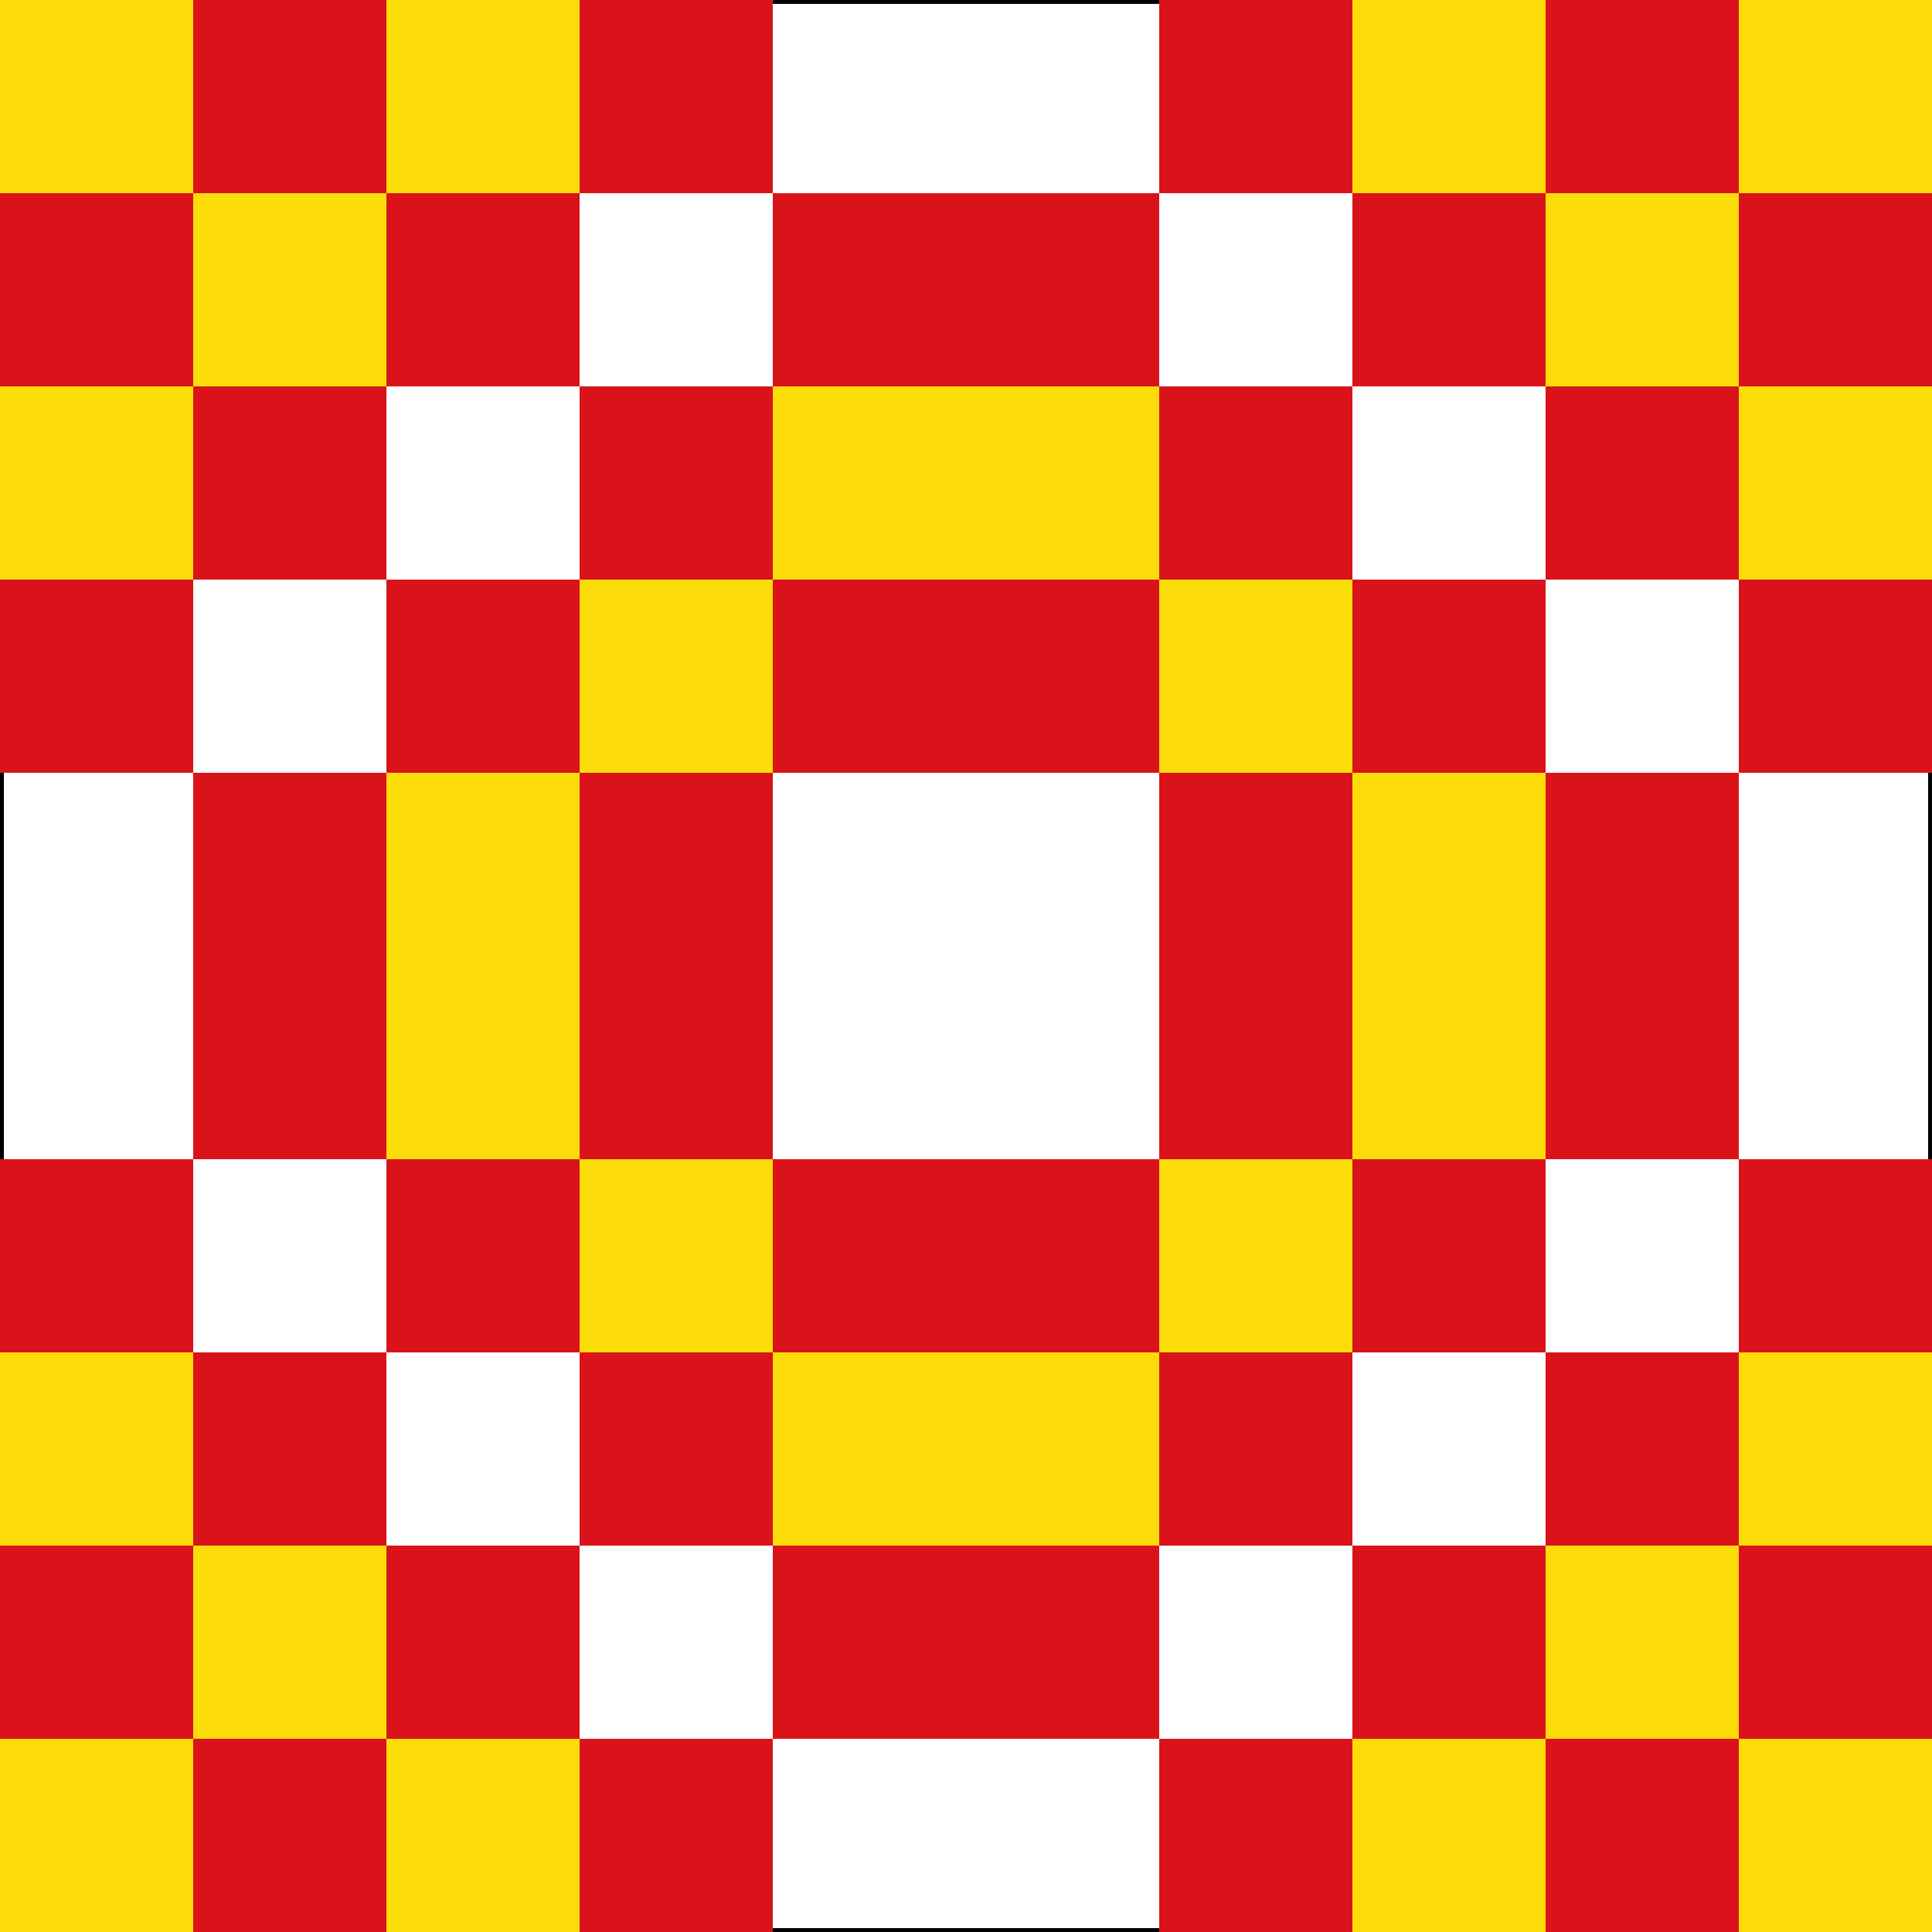
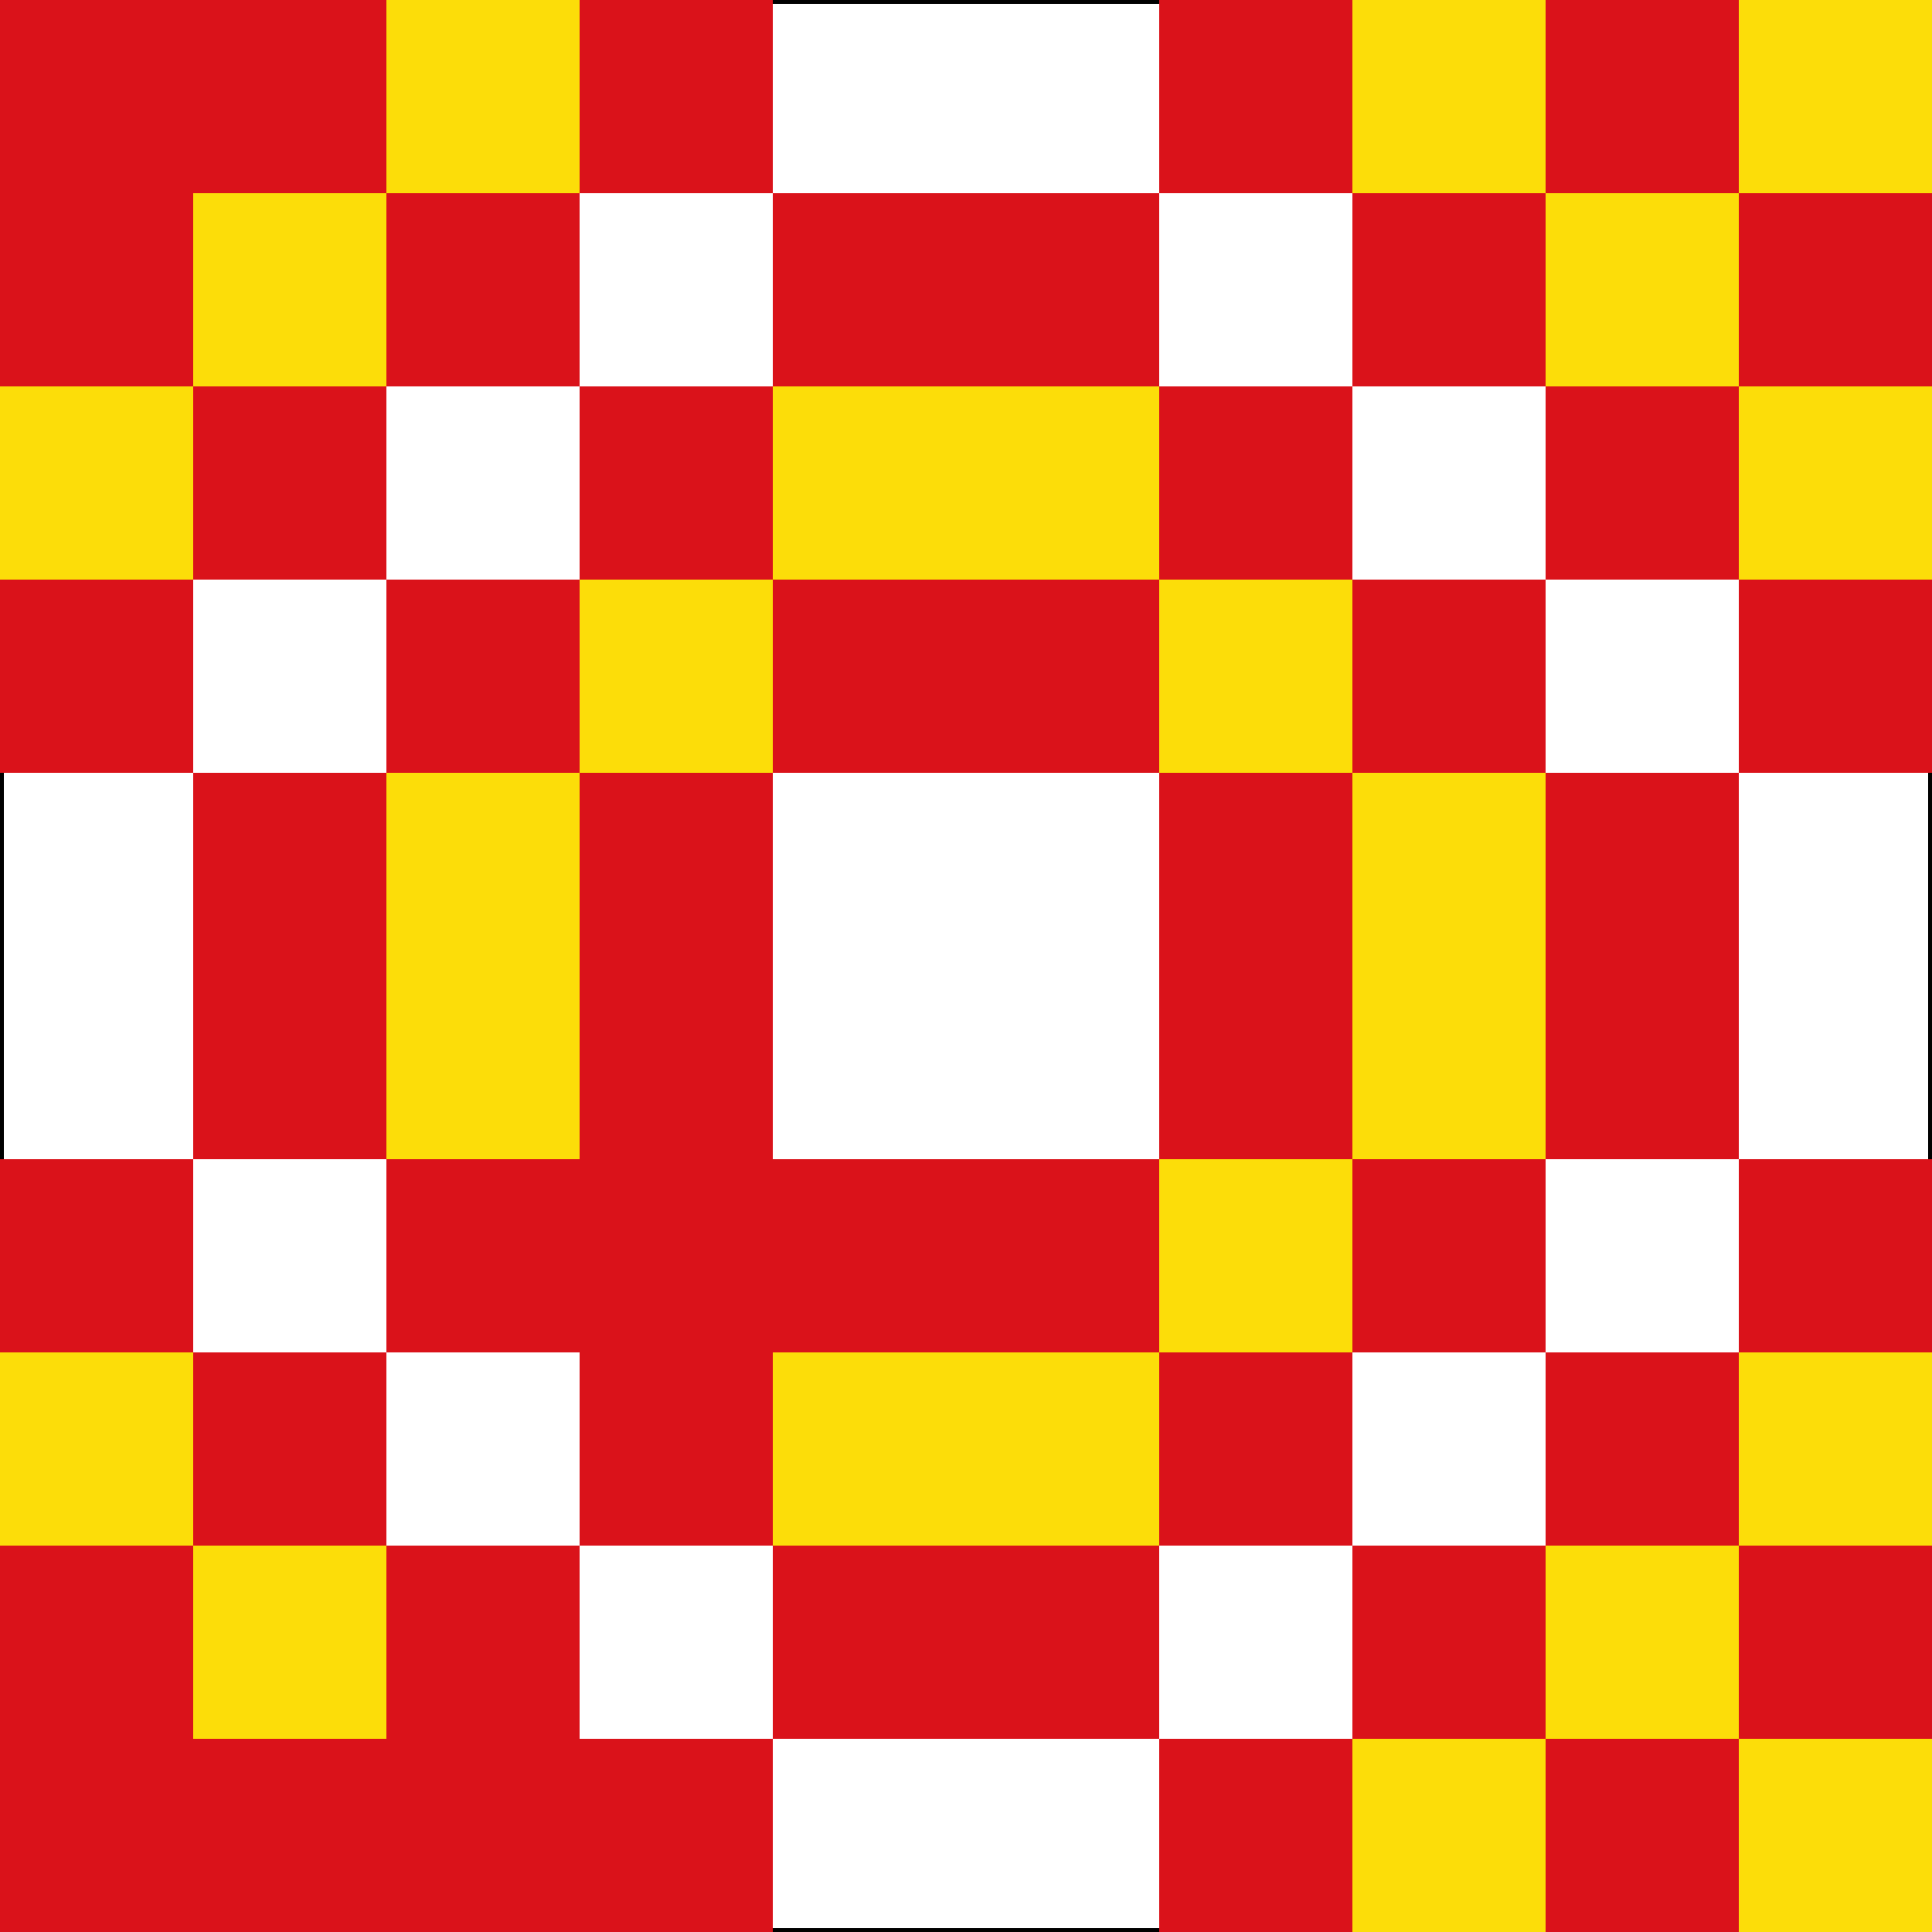
<svg xmlns="http://www.w3.org/2000/svg" xmlns:ns1="http://sodipodi.sourceforge.net/DTD/sodipodi-0.dtd" xmlns:ns2="http://www.inkscape.org/namespaces/inkscape" width="500" height="500" id="svg3184" ns1:version="0.32" ns2:version="0.48.5 r10040" version="1.0" ns1:docname="Bandera de Santisteban del Puerto (Jaén).svg" ns2:output_extension="org.inkscape.output.svg.inkscape">
  <rect width="100%" height="100%" fill="#333333" stroke="none" />
  <defs id="defs3186" />
  <ns1:namedview id="base" pagecolor="#ffffff" bordercolor="#666666" borderopacity="1.0" gridtolerance="1" guidetolerance="1" objecttolerance="1" ns2:pageopacity="0.0" ns2:pageshadow="2" ns2:zoom="1.714" ns2:cx="250" ns2:cy="250" ns2:document-units="px" ns2:current-layer="layer1" height="500px" width="818.18px" ns2:window-width="1920" ns2:window-height="1027" ns2:window-x="-8" ns2:window-y="-8" showgrid="false" ns2:showpageshadow="false" ns2:window-maximized="1">
    <ns2:grid type="xygrid" id="grid7135" visible="true" enabled="true" empspacing="5" snapvisiblegridlinesonly="true" />
  </ns1:namedview>
  <g ns2:label="Bandera" ns2:groupmode="layer" id="layer1" style="display:inline">
    <path ns1:nodetypes="ccccc" ns2:connector-curvature="0" id="path3231" d="m 0.5,0.5 499,0 0,499 -499,0 z" style="fill:#ffffff;fill-opacity:1;fill-rule:nonzero;stroke:#000000;stroke-width:1;stroke-opacity:1" />
    <path id="path3249" style="fill:#da121a;fill-opacity:1;fill-rule:nonzero;stroke:none" d="m 200,200 100,0 0,100 -100,0 z m -150,100 50,0 0,50 50,0 0,50 50,0 0,50 100,0 0,-50 50,0 0,-50 50,0 0,-50 50,0 0,-100 -50,0 0,-50 -50,0 0,-50 -50,0 0,-50 -100,0 0,50 -50,0 0,50 -50,0 0,50 -50,0 z" />
    <path ns1:nodetypes="ccccccccccc" id="path3413" d="M 1.5e-6,300 50,300 l 0,50 50,0 0,50 50,0 0,50 50,0 0,50 L 1.5e-6,500 z" style="fill:#da121a;fill-opacity:1;fill-rule:nonzero;stroke:none" ns2:connector-curvature="0" />
-     <path ns2:connector-curvature="0" style="fill:#fcdd09;fill-opacity:1;fill-rule:nonzero;stroke:none" d="M 1.5e-6,450 50,450 50,500 1.5e-6,500 z" id="path3113" ns1:nodetypes="ccccc" />
-     <path ns1:nodetypes="ccccc" id="path3115" d="m 100,450 50,0 0,50 -50,0 z" style="fill:#fcdd09;fill-opacity:1;fill-rule:nonzero;stroke:none" ns2:connector-curvature="0" />
    <path ns1:nodetypes="ccccc" id="path3121" d="M 1.5e-6,350 50,350 50,400 1.5e-6,400 z" style="fill:#fcdd09;fill-opacity:1;fill-rule:nonzero;stroke:none" ns2:connector-curvature="0" />
    <path ns2:connector-curvature="0" style="fill:#fcdd09;fill-opacity:1;fill-rule:nonzero;stroke:none" d="m 50,400 50,0 0,50 -50,0 z" id="path3127" ns1:nodetypes="ccccc" />
    <path ns2:connector-curvature="0" style="fill:#da121a;fill-opacity:1;fill-rule:nonzero;stroke:none" d="M 1.5e-6,200 50,200 l 0,-50 50,0 0,-50 50,0 0,-50 50,0 L 200,0 1.5e-6,0 z" id="path3141" ns1:nodetypes="ccccccccccc" />
-     <path ns1:nodetypes="ccccc" id="path3143" d="M 1.5e-6,50 50,50 50,0 1.5e-6,0 z" style="fill:#fcdd09;fill-opacity:1;fill-rule:nonzero;stroke:none" ns2:connector-curvature="0" />
    <path ns2:connector-curvature="0" style="fill:#fcdd09;fill-opacity:1;fill-rule:nonzero;stroke:none" d="m 100,50 50,0 0,-50 -50,0 z" id="path3145" ns1:nodetypes="ccccc" />
    <path ns2:connector-curvature="0" style="fill:#fcdd09;fill-opacity:1;fill-rule:nonzero;stroke:none" d="M 1.5e-6,150 50,150 50,100 1.5e-6,100 z" id="path3147" ns1:nodetypes="ccccc" />
    <path ns1:nodetypes="ccccc" id="path3149" d="m 50,100 50,0 0,-50 -50,0 z" style="fill:#fcdd09;fill-opacity:1;fill-rule:nonzero;stroke:none" ns2:connector-curvature="0" />
    <path ns1:nodetypes="ccccccccccc" id="path3160" d="m 500,200 -50,0 0,-50 -50,0 0,-50 -50,0 0,-50 -50,0 0,-50 200,0 z" style="fill:#da121a;fill-opacity:1;fill-rule:nonzero;stroke:none" ns2:connector-curvature="0" />
    <path ns2:connector-curvature="0" style="fill:#fcdd09;fill-opacity:1;fill-rule:nonzero;stroke:none" d="m 500,50 -50,0 0,-50 50,0 z" id="path3162" ns1:nodetypes="ccccc" />
    <path ns1:nodetypes="ccccc" id="path3164" d="m 400,50 -50,0 0,-50 50,0 z" style="fill:#fcdd09;fill-opacity:1;fill-rule:nonzero;stroke:none" ns2:connector-curvature="0" />
    <path ns1:nodetypes="ccccc" id="path3166" d="m 500,150 -50,0 0,-50 50,0 z" style="fill:#fcdd09;fill-opacity:1;fill-rule:nonzero;stroke:none" ns2:connector-curvature="0" />
    <path ns2:connector-curvature="0" style="fill:#fcdd09;fill-opacity:1;fill-rule:nonzero;stroke:none" d="m 450,100 -50,0 0,-50 50,0 z" id="path3168" ns1:nodetypes="ccccc" />
    <path ns2:connector-curvature="0" style="fill:#da121a;fill-opacity:1;fill-rule:nonzero;stroke:none" d="m 500,300 -50,0 0,50 -50,0 0,50 -50,0 0,50 -50,0 0,50 200,0 z" id="path3170" ns1:nodetypes="ccccccccccc" />
    <path ns1:nodetypes="ccccc" id="path3172" d="m 500,450 -50,0 0,50 50,0 z" style="fill:#fcdd09;fill-opacity:1;fill-rule:nonzero;stroke:none" ns2:connector-curvature="0" />
    <path ns2:connector-curvature="0" style="fill:#fcdd09;fill-opacity:1;fill-rule:nonzero;stroke:none" d="m 400,450 -50,0 0,50 50,0 z" id="path3174" ns1:nodetypes="ccccc" />
    <path ns2:connector-curvature="0" style="fill:#fcdd09;fill-opacity:1;fill-rule:nonzero;stroke:none" d="m 500,350 -50,0 0,50 50,0 z" id="path3176" ns1:nodetypes="ccccc" />
    <path ns1:nodetypes="ccccc" id="path3178" d="m 450,400 -50,0 0,50 50,0 z" style="fill:#fcdd09;fill-opacity:1;fill-rule:nonzero;stroke:none" ns2:connector-curvature="0" />
    <path ns2:connector-curvature="0" style="fill:#fcdd09;fill-opacity:1;fill-rule:nonzero;stroke:none" d="m 200,350 100,0 0,50 -100,0 z" id="path3195" ns1:nodetypes="ccccc" />
    <path ns1:nodetypes="ccccc" id="path3201" d="m 200,100 100,0 0,50 -100,0 z" style="fill:#fcdd09;fill-opacity:1;fill-rule:nonzero;stroke:none" ns2:connector-curvature="0" />
    <path ns2:connector-curvature="0" style="fill:#fcdd09;fill-opacity:1;fill-rule:nonzero;stroke:none" d="m 100,300 0,-100 50,0 0,100 z" id="path3203" ns1:nodetypes="ccccc" />
    <path ns1:nodetypes="ccccc" id="path3214" d="m 350,300 0,-100 50,0 0,100 z" style="fill:#fcdd09;fill-opacity:1;fill-rule:nonzero;stroke:none" ns2:connector-curvature="0" />
-     <path ns1:nodetypes="ccccc" id="path3221" d="m 150,300 50,0 0,50 -50,0 z" style="fill:#fcdd09;fill-opacity:1;fill-rule:nonzero;stroke:none" ns2:connector-curvature="0" />
    <path ns2:connector-curvature="0" style="fill:#fcdd09;fill-opacity:1;fill-rule:nonzero;stroke:none" d="m 300,300 50,0 0,50 -50,0 z" id="path3237" ns1:nodetypes="ccccc" />
    <path ns2:connector-curvature="0" style="fill:#fcdd09;fill-opacity:1;fill-rule:nonzero;stroke:none" d="m 150,150 50,0 0,50 -50,0 z" id="path3245" ns1:nodetypes="ccccc" />
    <path ns1:nodetypes="ccccc" id="path3247" d="m 300,150 50,0 0,50 -50,0 z" style="fill:#fcdd09;fill-opacity:1;fill-rule:nonzero;stroke:none" ns2:connector-curvature="0" />
  </g>
  <g ns2:groupmode="layer" id="layer2" ns2:label="Escudo" style="display:inline" />
</svg>